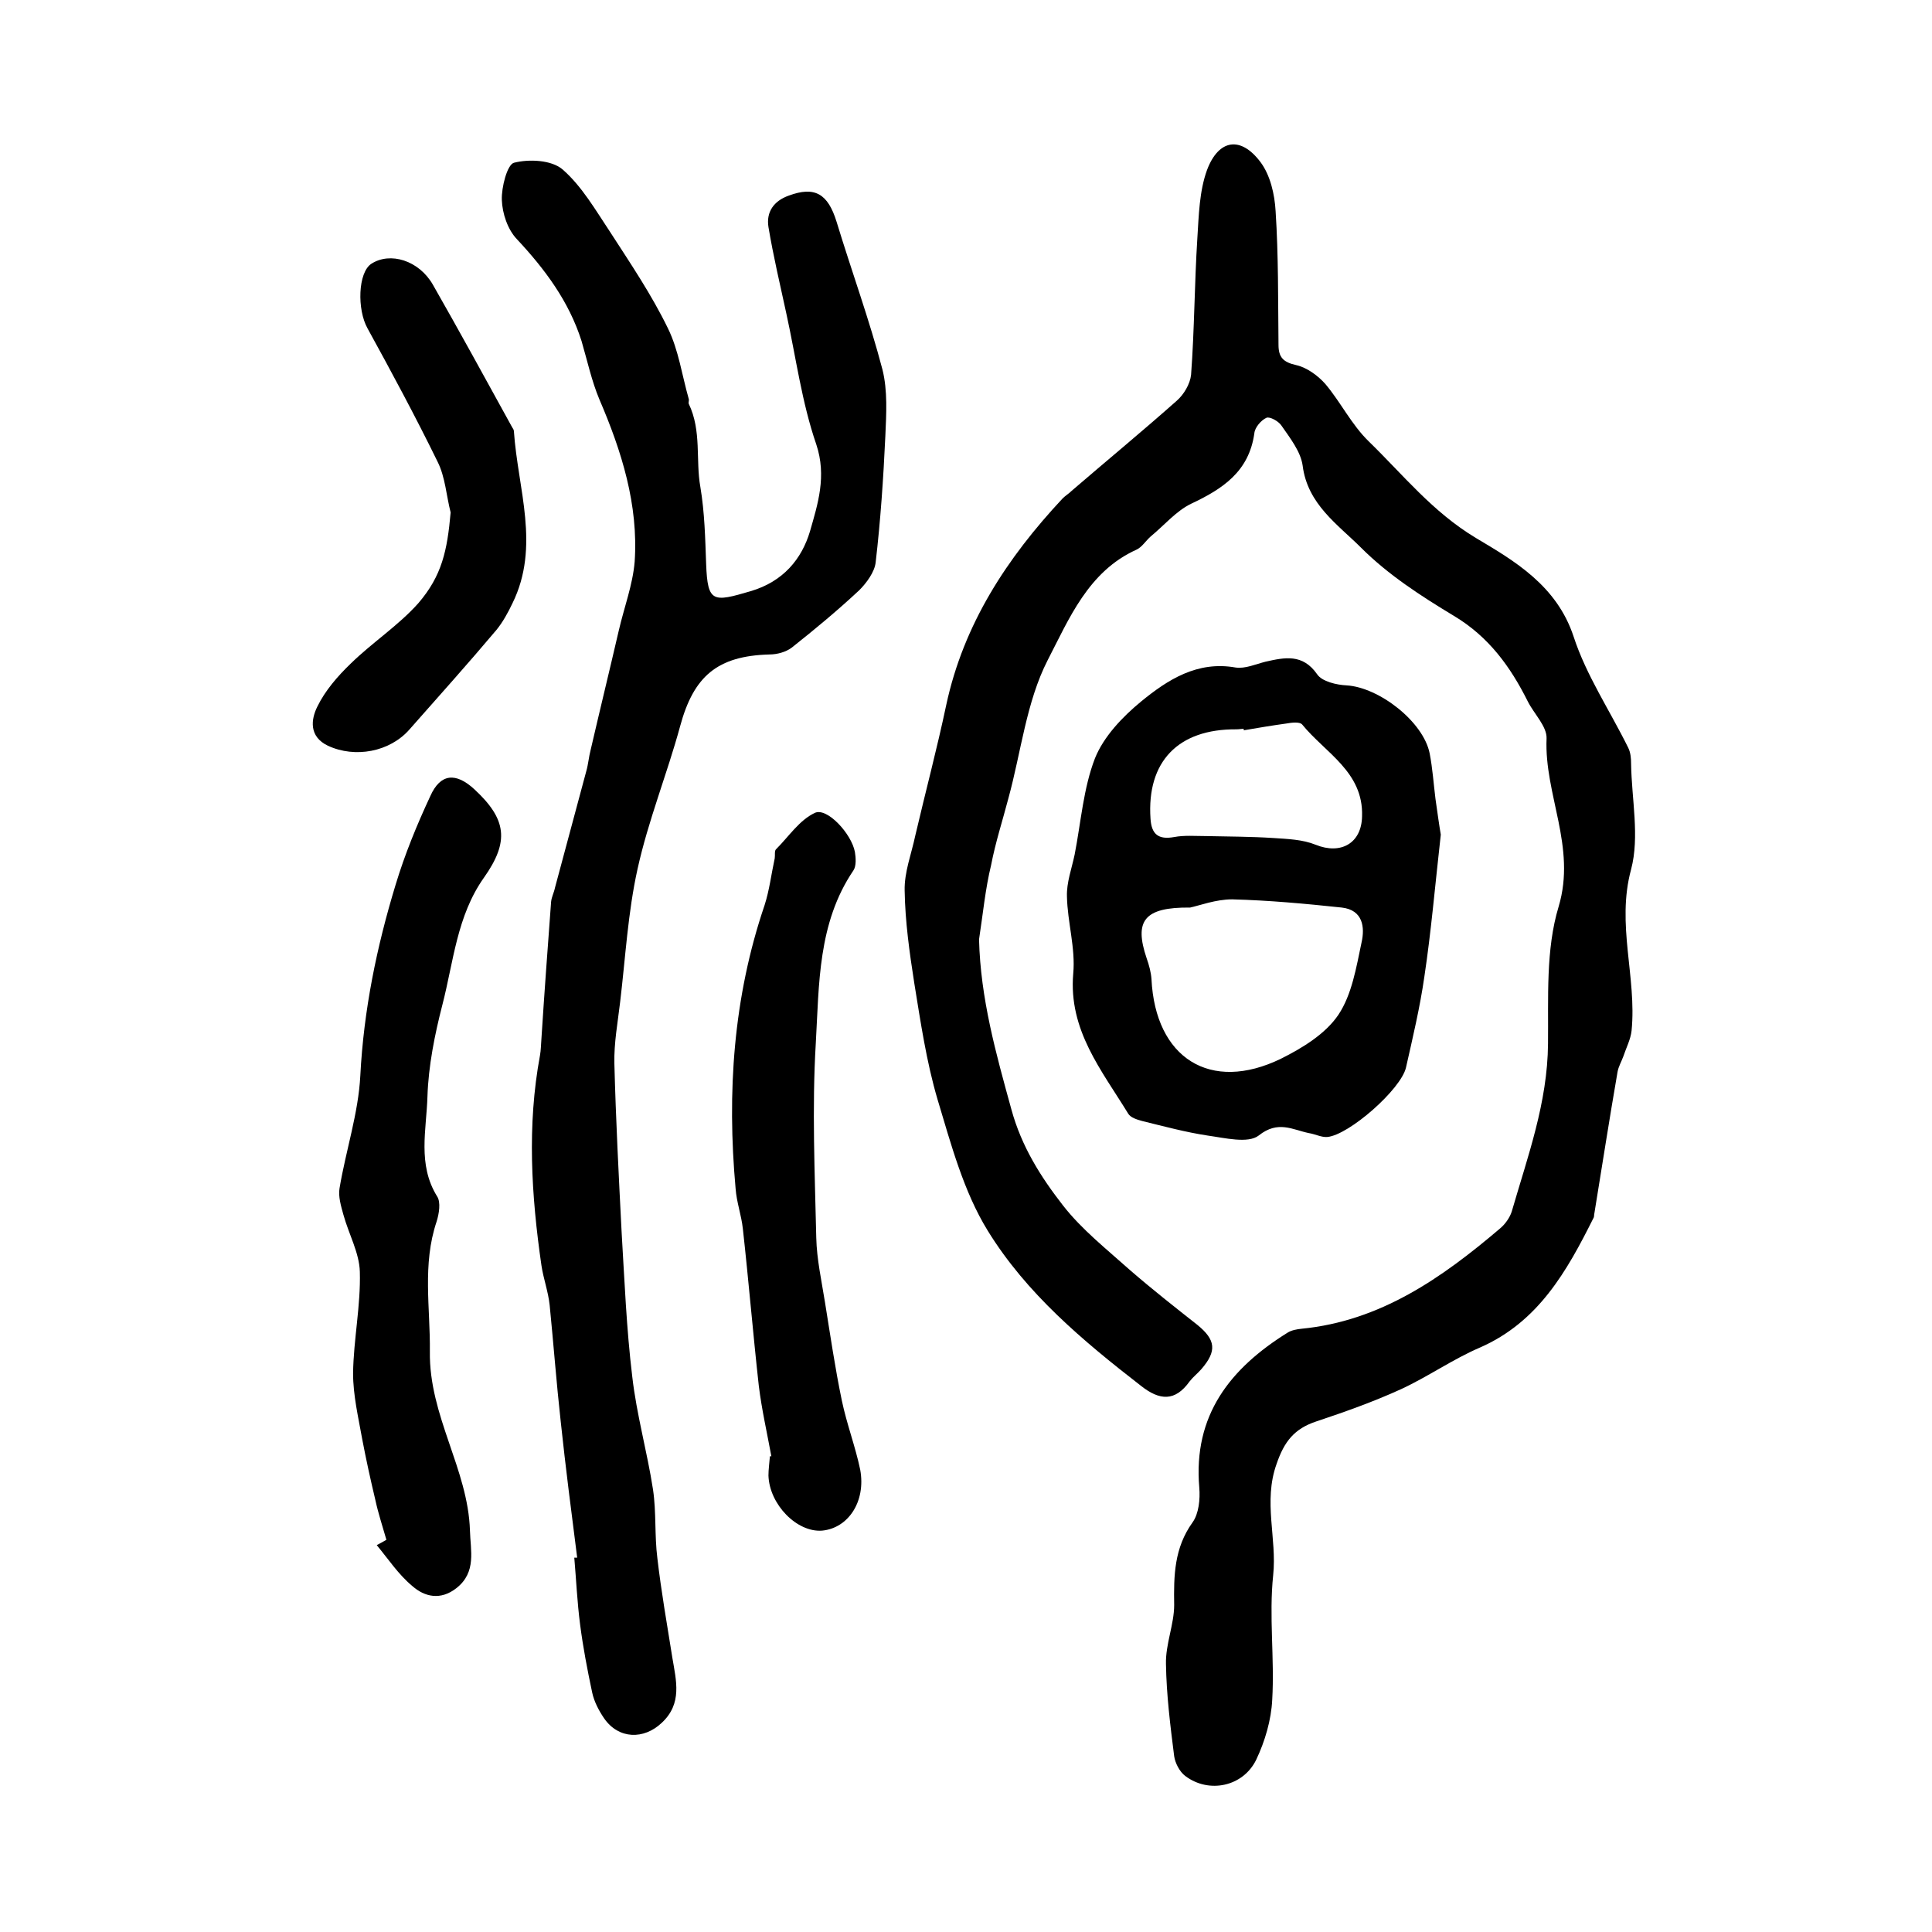
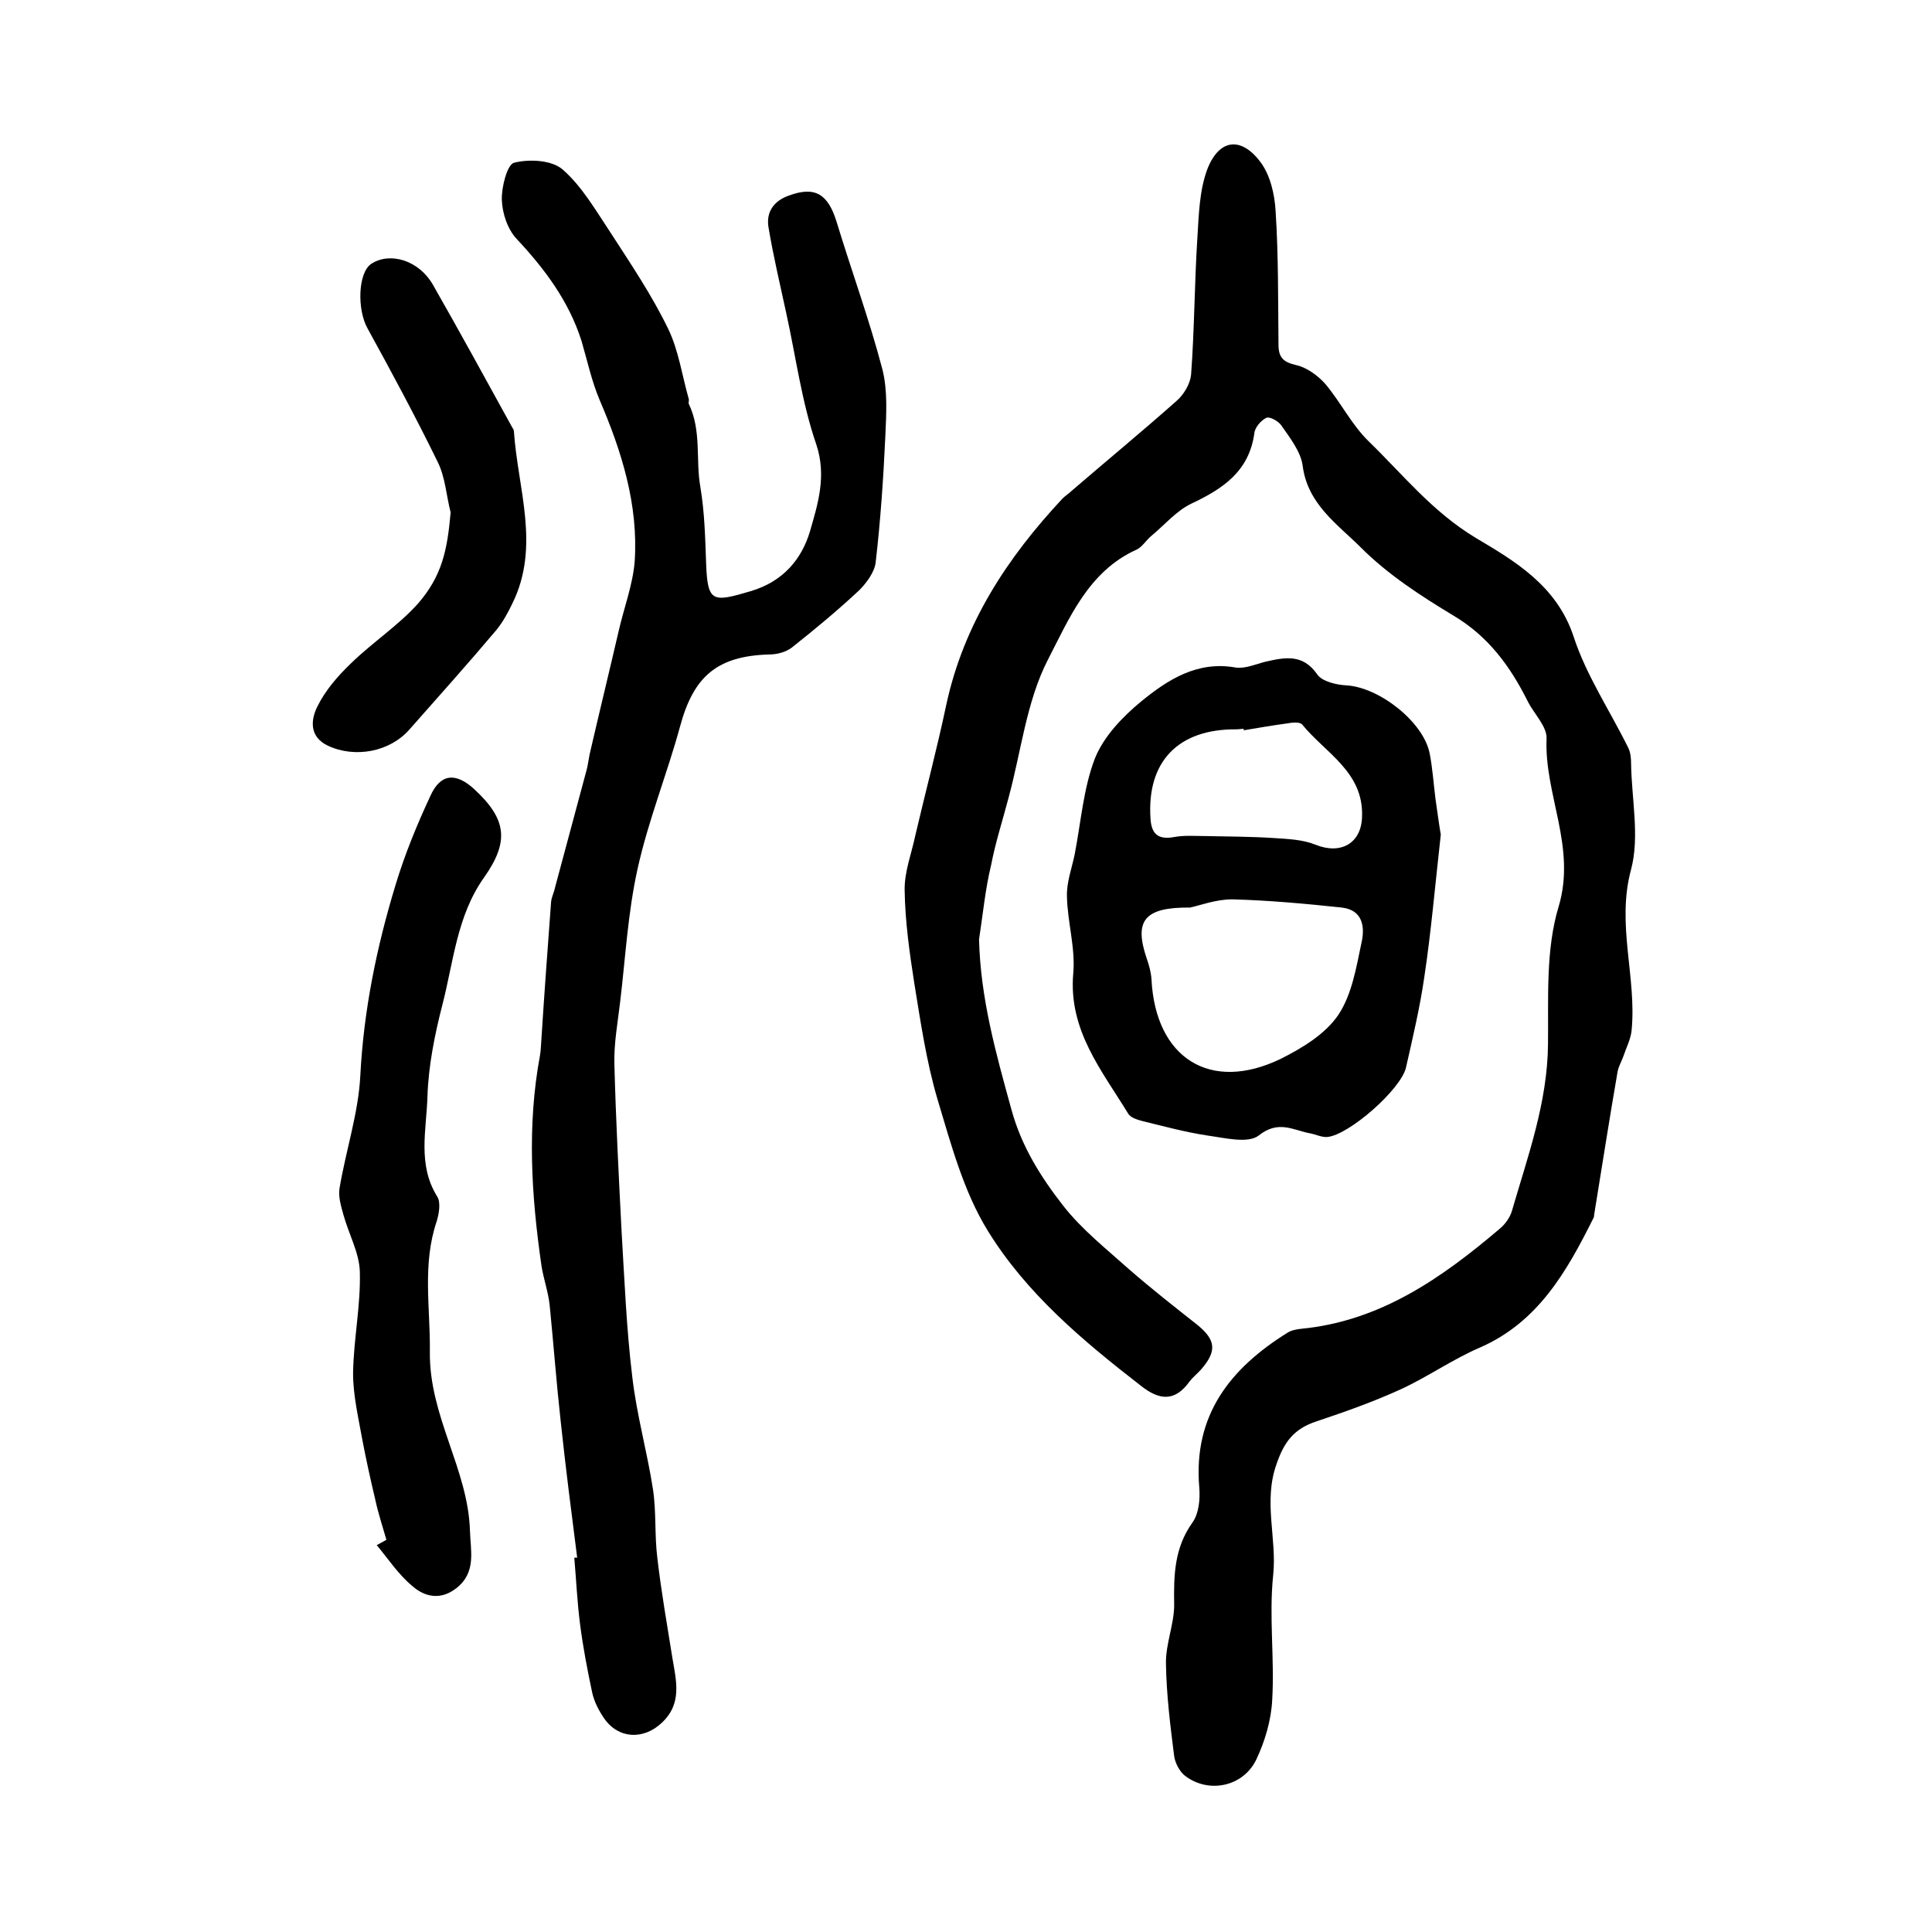
<svg xmlns="http://www.w3.org/2000/svg" version="1.1" id="图层_1" x="0px" y="0px" viewBox="0 0 400 400" style="enable-background:new 0 0 400 400;" xml:space="preserve">
  <style type="text/css">
	.st0{fill:#FFFFFF;}
</style>
  <g>
    <path d="M202.7,194.5c0.3,12.2,3.5,23.6,6.7,35.2c2.1,7.7,6.1,14,10.7,19.9c3.9,5,9.1,9.1,13.9,13.4c4.5,3.9,9.2,7.6,13.9,11.3   c3.8,3.1,4.1,5.4,0.8,9.2c-0.8,0.9-1.7,1.6-2.4,2.5c-3,4.2-6.2,4-10.1,0.9c-12-9.3-23.7-19.1-31.7-32.1c-5-8.1-7.6-17.9-10.4-27.2   c-2.3-7.8-3.5-16-4.8-24c-1-6.4-1.9-12.8-2-19.2c-0.1-3.8,1.4-7.6,2.2-11.4c2.1-9,4.5-18,6.4-27c3.6-16.8,12.6-30.5,24.1-42.8   c0.6-0.6,1.3-1,1.9-1.6c7.2-6.2,14.6-12.3,21.7-18.6c1.5-1.3,2.8-3.5,3-5.4c0.7-9.4,0.7-18.9,1.3-28.3c0.3-4.7,0.4-9.7,2-14.1   c2.4-6.4,7-7.1,11.1-1.6c2,2.7,2.9,6.6,3.1,10.1c0.6,9.2,0.5,18.5,0.6,27.7c0,2.6,1,3.6,3.7,4.2c2.2,0.5,4.5,2.2,6,3.9   c3.2,3.8,5.4,8.4,9,11.9c7.1,6.9,13.2,14.6,22.2,20c7.9,4.7,16.7,9.8,20.2,20.4c2.6,8,7.5,15.3,11.3,23c0.5,1,0.6,2.2,0.6,3.3   c0.1,7.3,1.8,15.1,0,21.9c-3.1,11.4,1.2,22.3,0.1,33.4c-0.2,1.8-1.1,3.5-1.7,5.3c-0.4,1.1-1,2.1-1.2,3.2   c-1.7,9.8-3.2,19.5-4.8,29.3c-0.1,0.3,0,0.7-0.2,1c-5.5,11-11.4,21.5-23.5,26.8c-5.6,2.4-10.7,6-16.3,8.6   c-5.7,2.6-11.6,4.7-17.6,6.7c-4.5,1.5-6.6,4.1-8.2,8.8c-2.8,7.8,0.1,15.4-0.7,23c-0.9,8.5,0.3,17.2-0.2,25.8   c-0.2,4.2-1.5,8.6-3.3,12.4c-2.7,5.6-9.8,7.1-14.7,3.4c-1.2-0.9-2.1-2.7-2.3-4.1c-0.8-6.3-1.6-12.7-1.7-19.1   c-0.1-4.1,1.7-8.2,1.7-12.2c-0.1-6.1,0-11.8,3.8-17.1c1.3-1.8,1.6-4.8,1.4-7.2c-1.3-15,6.4-24.7,18.3-32.1c0.8-0.5,1.9-0.7,2.9-0.8   c16.3-1.6,29-10.5,41-20.7c1.1-0.9,2.1-2.3,2.5-3.6c3.3-11.4,7.4-22.5,7.5-34.7c0.1-9.5-0.5-19.5,2.2-28.4   c3.7-12.4-3-23.2-2.5-34.8c0.1-2.5-2.6-5.1-3.9-7.7c-3.6-7.2-8.1-13.4-15.3-17.7c-6.8-4.1-13.6-8.5-19.2-14.1   c-4.8-4.8-11.1-9-12.1-17c-0.4-2.9-2.6-5.7-4.4-8.3c-0.6-0.9-2.4-1.9-3.1-1.6c-1.1,0.5-2.4,2-2.5,3.2c-1.1,7.9-6.5,11.5-13.1,14.6   c-3.1,1.5-5.6,4.5-8.4,6.8c-1,0.9-1.8,2.2-2.9,2.7c-10,4.5-14,14.4-18.4,22.9c-4.4,8.6-5.5,19-8.1,28.5c-1.2,4.6-2.7,9.2-3.6,13.9   C204,184,203.5,189.3,202.7,194.5z" />
    <path d="M119.5,322.5c-1.2-9.4-2.4-18.7-3.4-28.1c-0.9-8.1-1.5-16.2-2.3-24.2c-0.3-2.8-1.3-5.5-1.7-8.2c-2.1-14.5-3-29-0.3-43.5   c0.2-1.1,0.2-2.3,0.3-3.5c0.6-9.4,1.3-18.9,2-28.3c0.1-1,0.6-1.9,0.8-2.9c2.2-8.1,4.3-16.1,6.5-24.2c0.4-1.4,0.5-2.9,0.9-4.4   c1.9-8.2,3.9-16.4,5.8-24.6c1.1-4.8,2.9-9.5,3.3-14.3c0.8-11.8-2.7-22.9-7.3-33.6c-1.6-3.8-2.5-8-3.7-12.1   c-2.6-8.2-7.6-14.9-13.4-21.1c-1.9-2-3-5.3-3.1-8.1c-0.1-2.6,1.1-7.3,2.5-7.7c3.1-0.8,7.8-0.6,10.1,1.4c4,3.5,6.8,8.4,9.8,12.9   c4.2,6.5,8.6,13,12,20c2.2,4.5,2.9,9.7,4.3,14.6c0.1,0.3-0.1,0.7,0,1c2.7,5.6,1.4,11.7,2.4,17.2c0.9,5.4,1,10.6,1.2,16   c0.3,8,1.4,7.9,9.2,5.6c6.8-2,10.6-6.7,12.3-12.4c1.6-5.6,3.5-11.4,1.3-18c-3-8.7-4.2-18-6.2-27.1c-1.3-6-2.7-11.9-3.7-17.9   c-0.5-3.1,1.1-5.4,4.2-6.5c5.4-2,8.1-0.4,9.9,5.4c3.1,10.2,6.8,20.3,9.5,30.6c1.1,4.4,0.8,9.2,0.6,13.8c-0.4,8.7-1,17.5-2,26.1   c-0.2,2-1.9,4.3-3.4,5.8c-4.5,4.2-9.2,8.1-14,11.9c-1.2,0.9-3,1.4-4.6,1.4c-10.8,0.3-15.7,4.5-18.5,14.9   c-2.7,9.9-6.6,19.5-8.8,29.5c-2,9-2.5,18.3-3.6,27.5c-0.5,4.3-1.3,8.5-1.2,12.8c0.3,11.6,0.9,23.2,1.5,34.9c0.6,10,1,20,2.2,29.9   c0.9,7.9,3.1,15.6,4.3,23.4c0.7,4.7,0.3,9.5,0.9,14.2c0.8,6.9,2,13.7,3.1,20.6c0.8,4.8,2.1,9.5-2.2,13.5c-3.7,3.5-8.9,3.4-11.9-0.9   c-1.1-1.6-2.1-3.5-2.5-5.4c-1-4.7-1.9-9.4-2.5-14.1c-0.6-4.6-0.8-9.2-1.2-13.8C118.7,322.5,119.1,322.5,119.5,322.5z" />
    <path d="M298.3,172.8c-1.2,10.7-2,20.1-3.4,29.4c-0.9,6.3-2.4,12.6-3.8,18.8c-1,4.5-11.8,14-16.3,14.4c-1.2,0.1-2.5-0.6-3.8-0.8   c-3.4-0.7-6.4-2.7-10.4,0.5c-2.2,1.7-7,0.5-10.6,0c-4.6-0.7-9-1.9-13.5-3c-1.1-0.3-2.4-0.7-2.9-1.5c-5.5-9-12.4-17.3-11.4-29   c0.5-5.3-1.2-10.7-1.3-16c-0.1-2.9,1-5.8,1.6-8.7c1.3-6.7,1.8-13.7,4.2-19.9c1.8-4.5,5.7-8.6,9.6-11.8c5.5-4.5,11.6-8.4,19.5-7   c2,0.3,4.2-0.7,6.2-1.2c4-0.9,7.7-1.7,10.7,2.6c1,1.5,4,2.2,6.1,2.3c6.7,0.4,15.9,7.5,17.2,14.1c0.6,3.1,0.8,6.2,1.2,9.4   C297.6,168.2,298,171.1,298.3,172.8z M246.4,187.9c-9.6-0.1-11.6,2.8-9,10.5c0.5,1.4,0.9,2.9,1,4.3c0.8,16.4,12.2,23.6,26.8,16.5   c4.4-2.2,9.2-5.1,11.9-9.1c2.8-4.2,3.7-9.8,4.8-15c0.7-3.1,0.3-6.7-4.1-7.2c-7.5-0.8-15.1-1.5-22.7-1.7   C251.7,186.2,248.3,187.5,246.4,187.9z M257.5,151.2c0-0.1,0-0.2,0-0.3c-0.5,0-1,0.1-1.5,0.1c-12.1-0.1-18.6,6.7-17.8,18.5   c0.2,3.2,1.6,4.4,4.9,3.8c2.1-0.4,4.4-0.2,6.6-0.2c4.6,0.1,9.3,0.1,13.9,0.4c3,0.2,6.1,0.3,8.8,1.4c5.2,2.1,9.5-0.3,9.6-5.9   c0.3-9.2-7.6-13.1-12.4-19c-0.5-0.6-2.2-0.4-3.3-0.2C263.4,150.2,260.4,150.7,257.5,151.2z" />
    <path d="M80,318.8c-0.8-2.8-1.7-5.5-2.3-8.3c-1-4.2-1.9-8.3-2.7-12.5c-0.8-4.5-1.9-9.1-1.9-13.7c0.1-7,1.6-14,1.4-21   c-0.1-3.9-2.3-7.8-3.4-11.8c-0.5-1.8-1.1-3.8-0.8-5.5c1.3-7.8,3.9-15.5,4.3-23.3c0.7-13.6,3.4-26.7,7.3-39.5   c1.9-6.3,4.4-12.4,7.2-18.4c2.1-4.7,5.3-4.9,9.1-1.4c6.7,6.2,7.3,10.8,2,18.3c-5.6,7.9-6.3,17.4-8.6,26.3c-1.6,6.2-2.9,12.7-3.1,19   c-0.2,6.9-2.1,14.1,2,20.7c0.8,1.2,0.4,3.6-0.1,5.2c-3,8.9-1.3,17.9-1.4,26.9c-0.2,13.4,7.9,24.3,8.3,37.1   c0.1,4.1,1.4,8.6-2.8,11.9c-3.3,2.6-6.6,1.8-9.1-0.4c-2.9-2.4-5-5.6-7.4-8.5C78.6,319.6,79.3,319.2,80,318.8z" />
-     <path d="M159.7,301.5c-0.9-4.9-2-9.7-2.6-14.6c-1.2-10.8-2.1-21.7-3.3-32.5c-0.3-2.8-1.3-5.5-1.5-8.3c-1.8-19.9-0.5-39.6,6-58.7   c1-3.1,1.4-6.5,2.1-9.7c0.1-0.6-0.1-1.6,0.3-1.9c2.6-2.6,4.8-6,8-7.5c2.5-1.2,7.6,4.3,8.3,8.1c0.2,1.2,0.3,2.9-0.3,3.8   c-7.4,10.9-7.1,23.6-7.8,35.8c-0.8,13.4-0.2,26.9,0.1,40.3c0.1,4.4,1.1,8.9,1.8,13.3c1.1,6.8,2.1,13.7,3.5,20.4   c1,4.8,2.8,9.5,3.8,14.3c1.2,6.6-2.5,12.1-7.9,12.6c-5.2,0.4-10.9-5.4-11.1-11.4c0-1.3,0.2-2.6,0.3-4   C159.4,301.5,159.6,301.5,159.7,301.5z" />
    <path d="M93.3,106.1c-0.9-3.5-1.1-7.3-2.7-10.5C86,86.2,81.1,77.1,76.1,68c-2.2-3.9-2-11.6,0.8-13.4c3.9-2.5,9.8-0.7,12.7,4.3   c5.6,9.8,11,19.7,16.4,29.5c0.2,0.3,0.4,0.6,0.4,0.9c0.8,11.9,5.5,23.8-0.3,35.6c-0.9,1.9-2,3.9-3.3,5.5c-5.9,7-12,13.8-18,20.6   c-4.1,4.7-11.3,6-16.9,3.4c-4-1.9-3.5-5.5-2.2-8.1c1.6-3.3,4.2-6.3,6.9-8.9c4.5-4.4,9.9-7.9,14-12.5   C91.5,119.2,92.6,114,93.3,106.1z" />
  </g>
</svg>